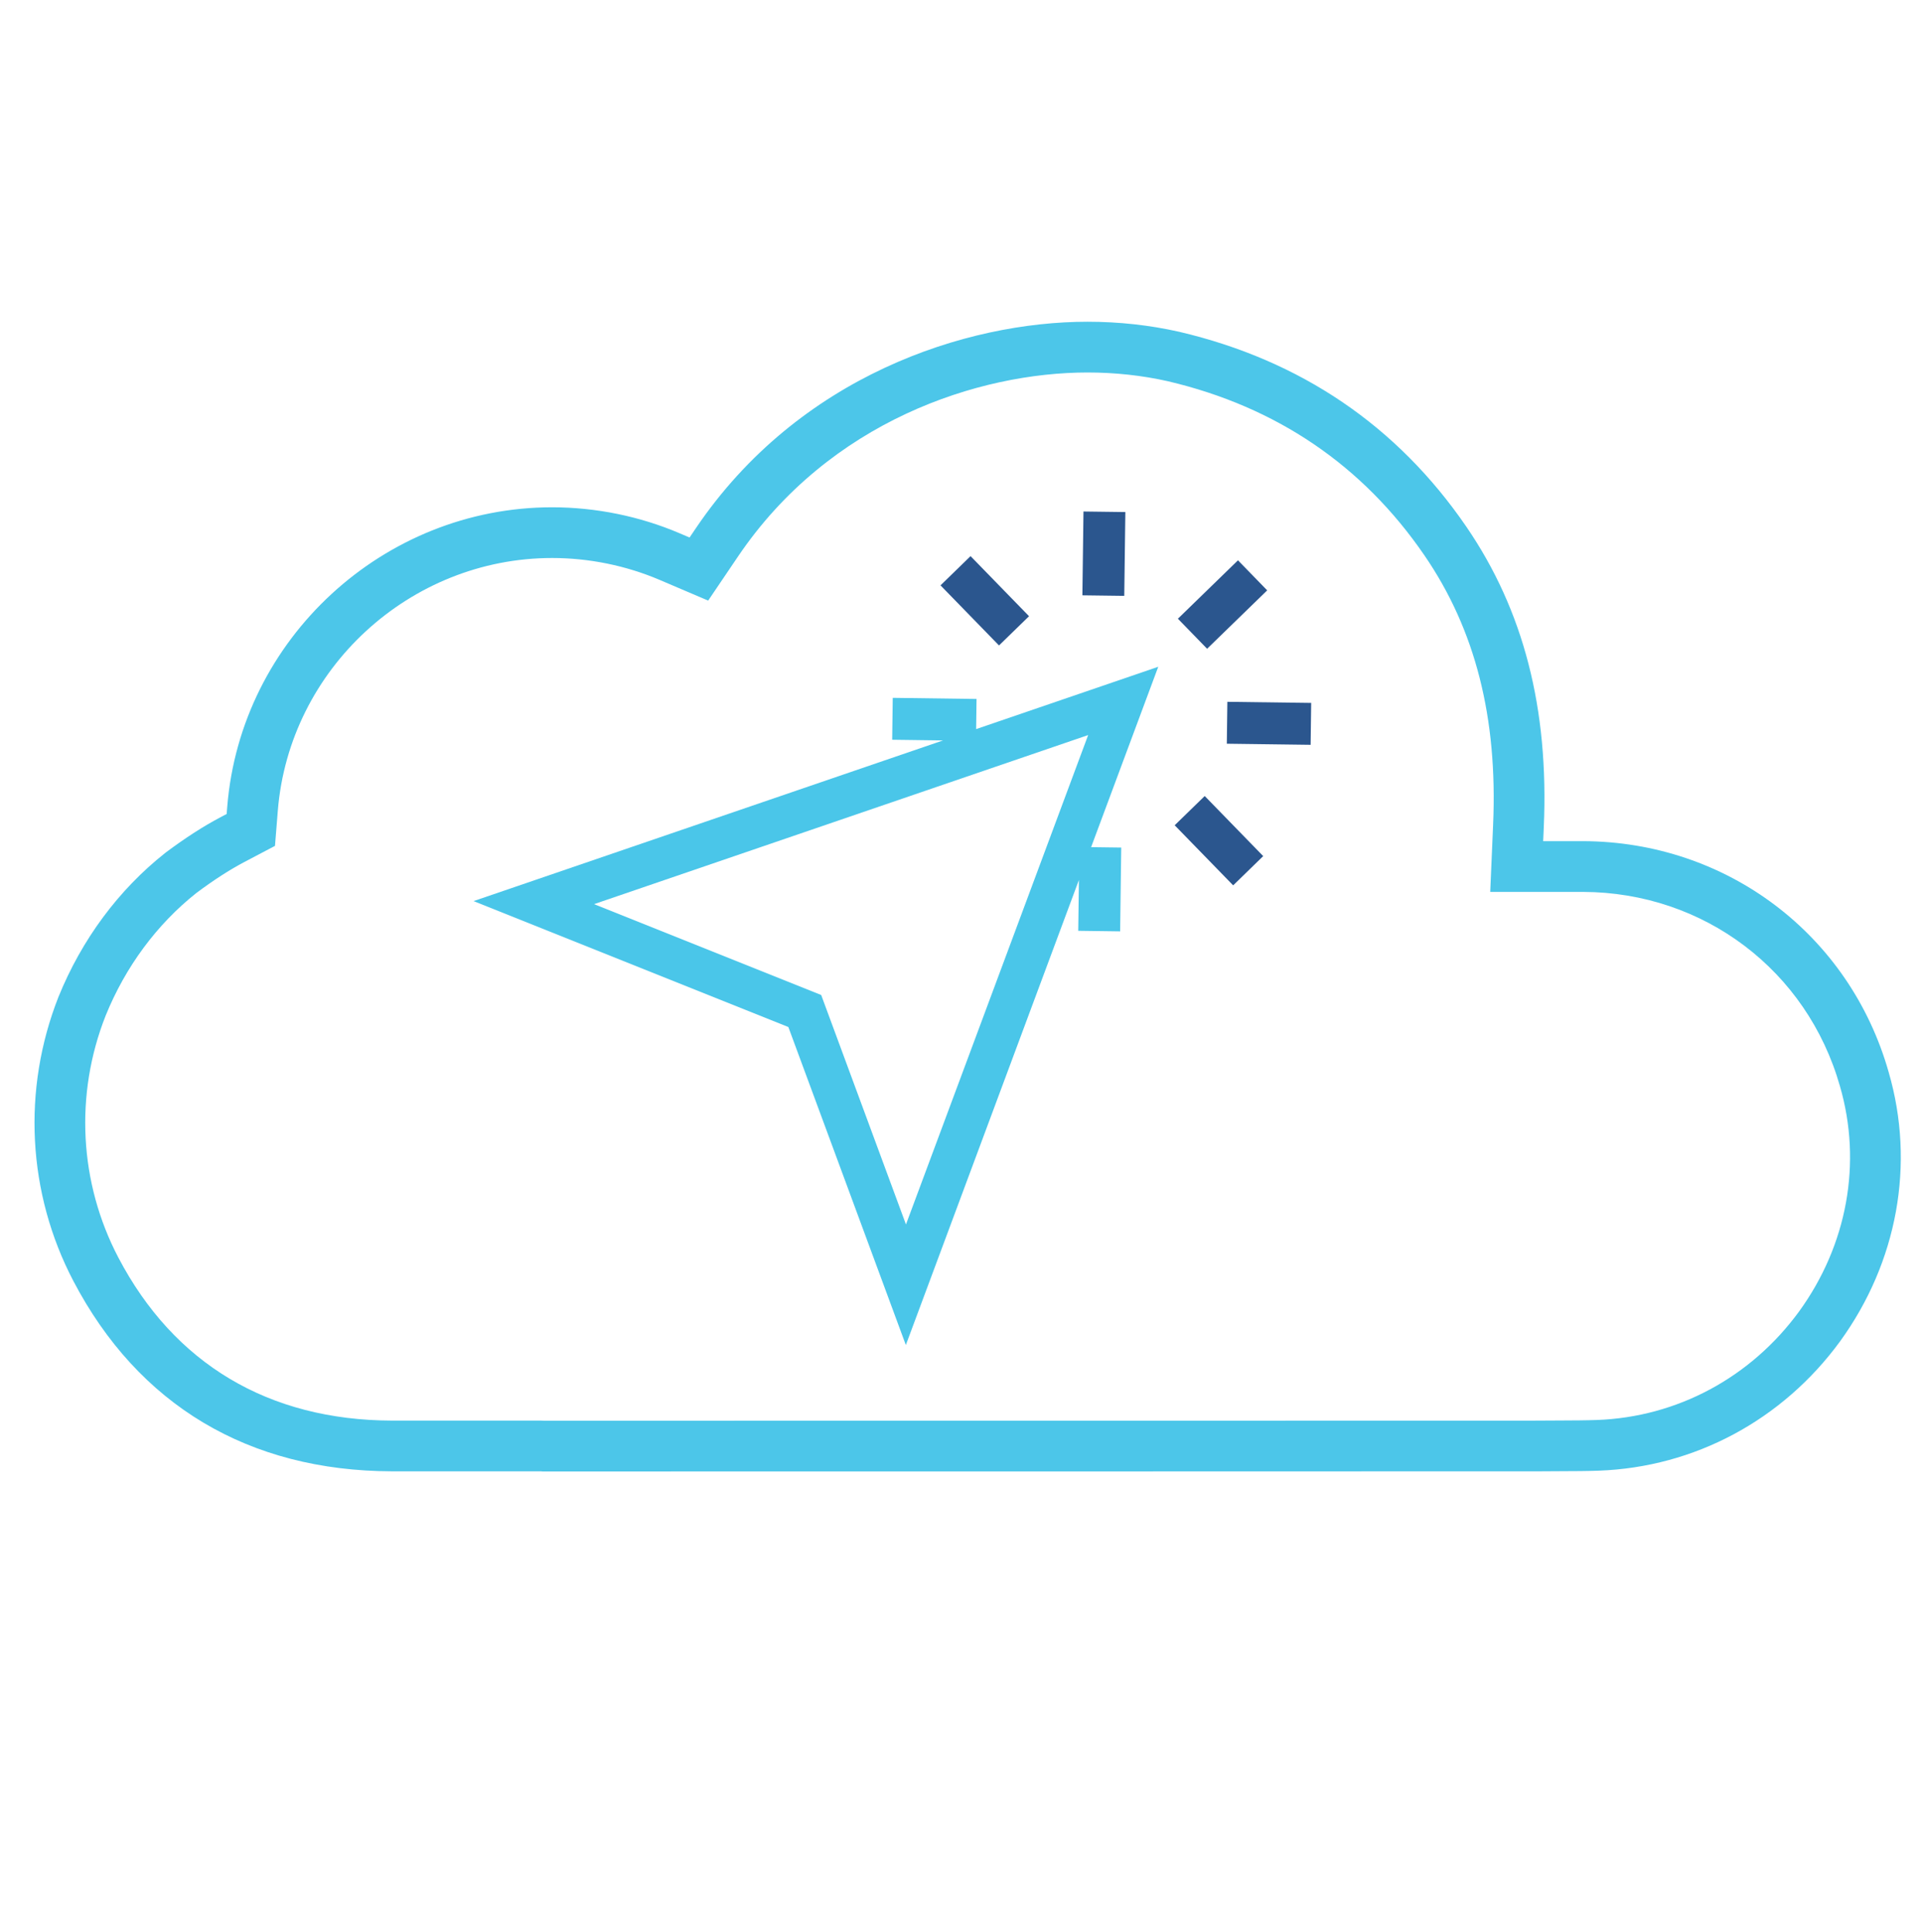
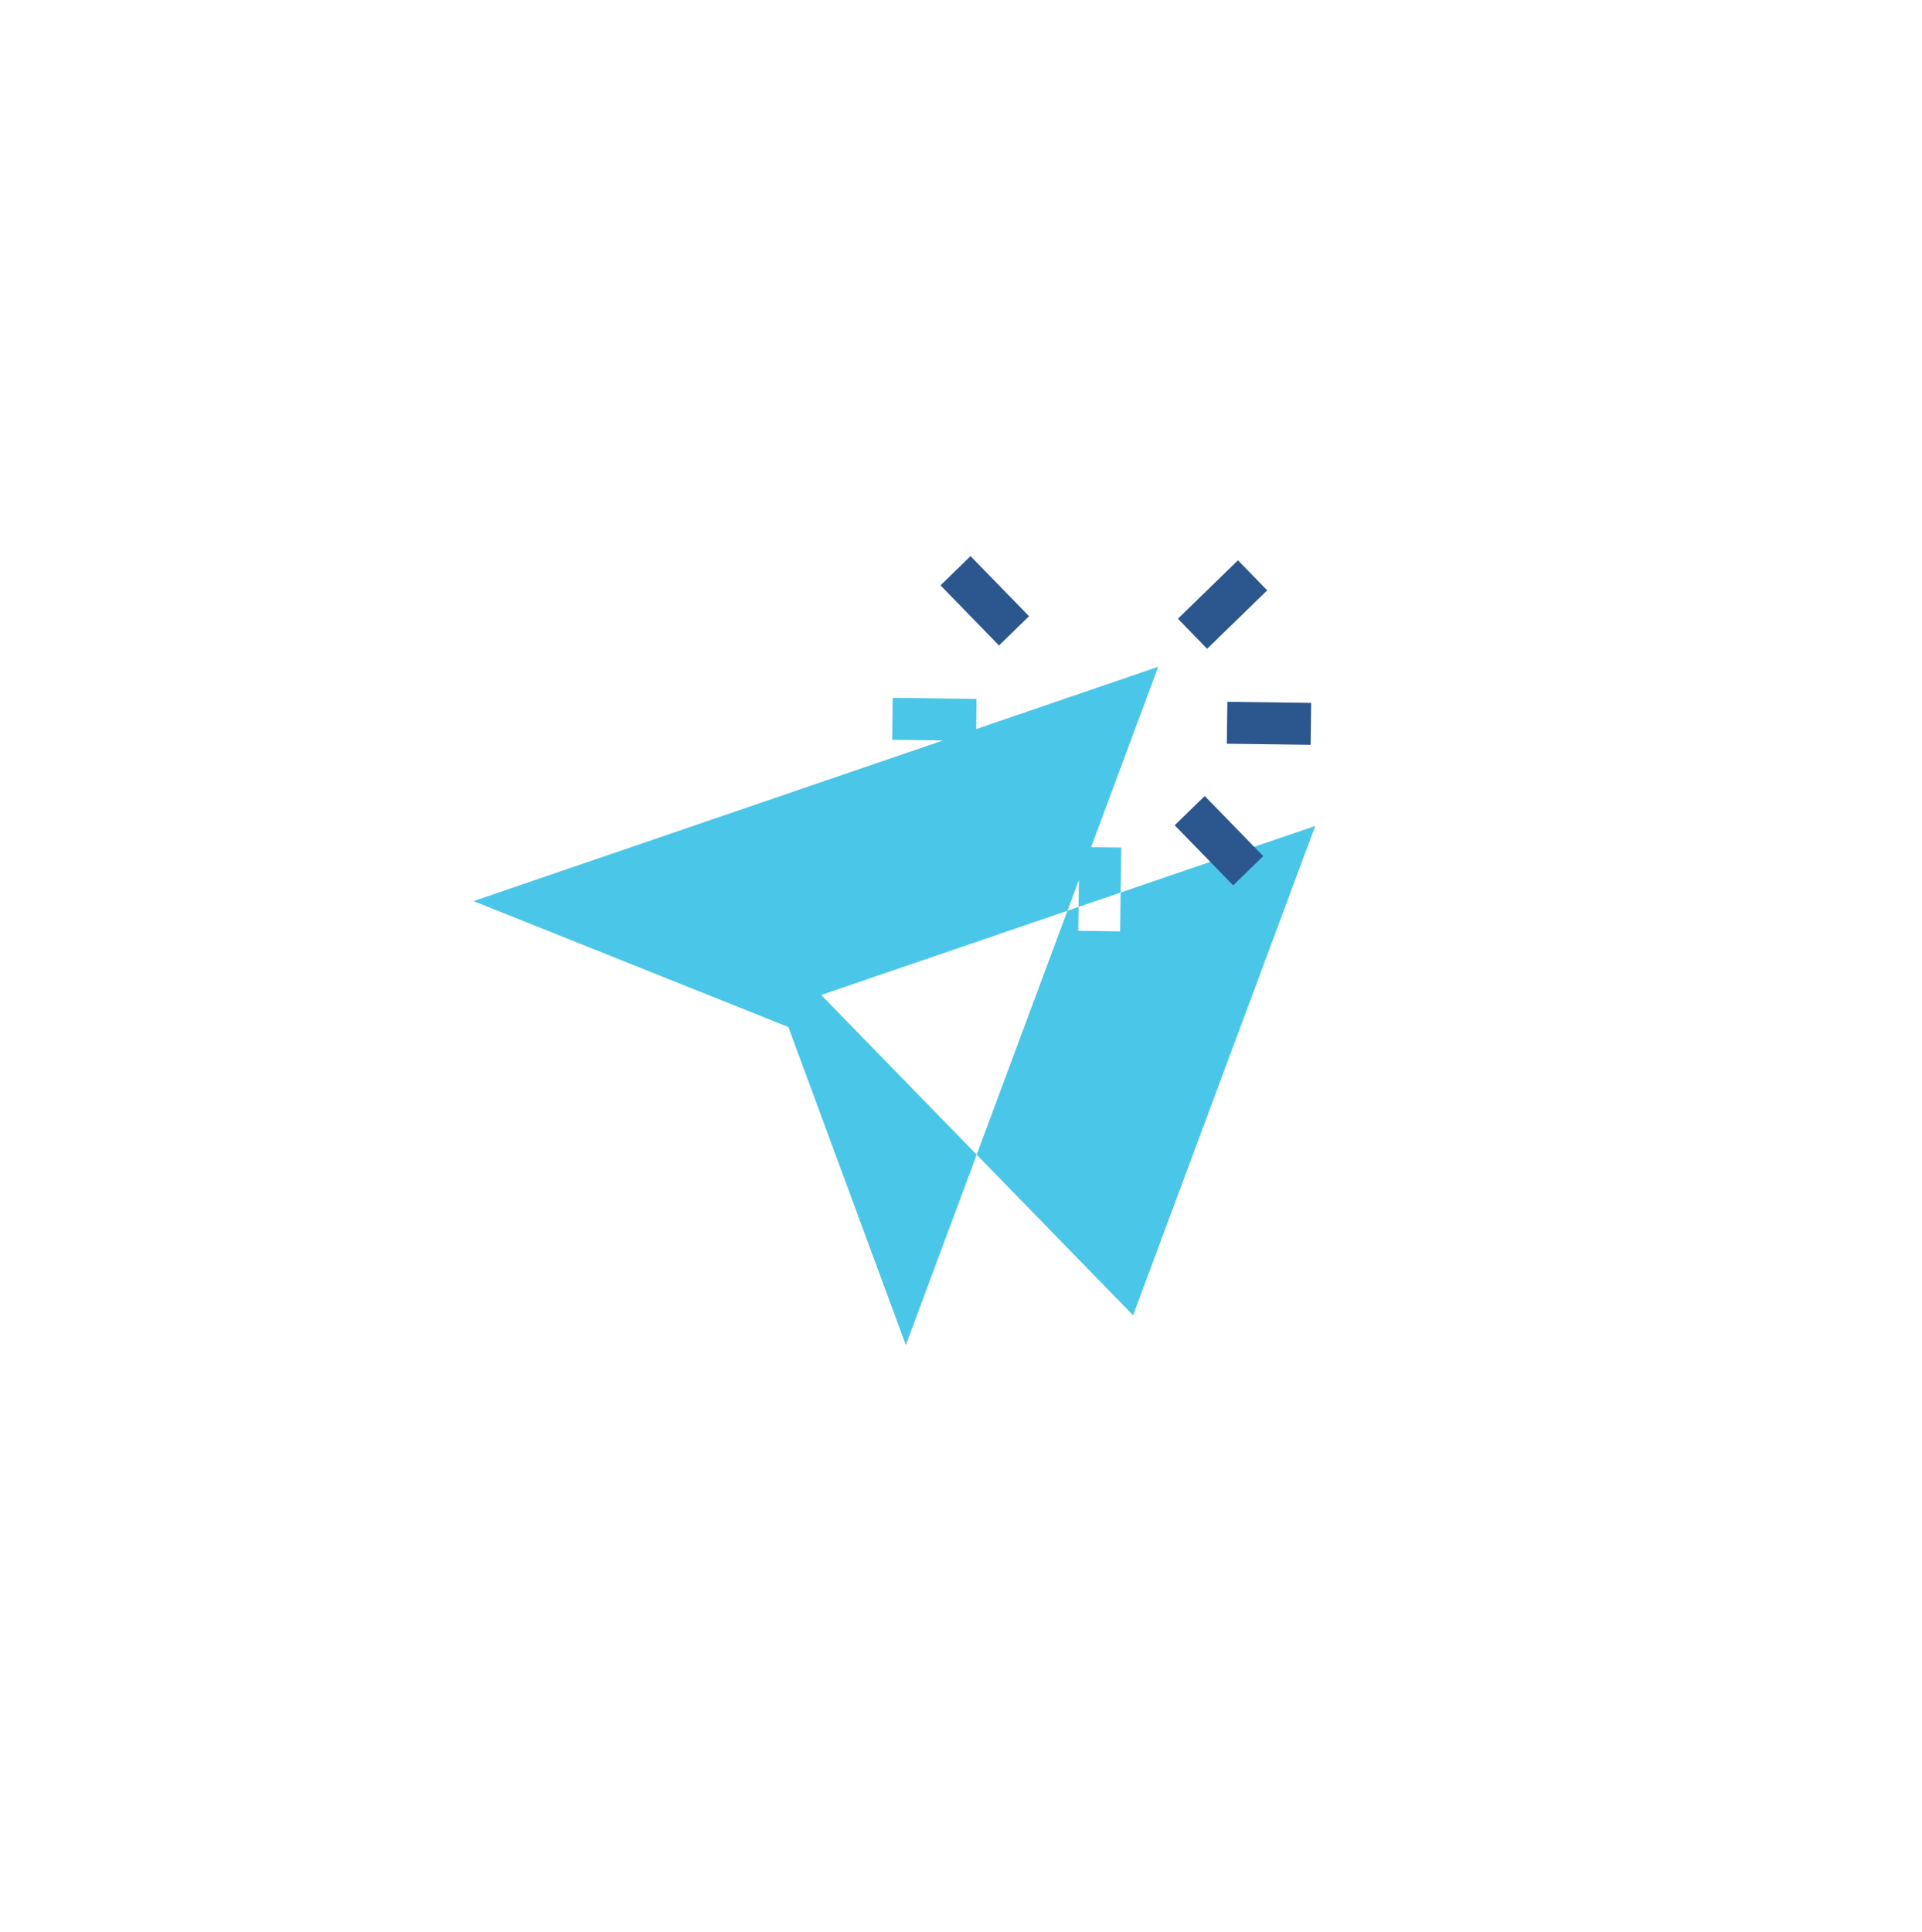
<svg xmlns="http://www.w3.org/2000/svg" version="1.1" id="Layer_1" x="0px" y="0px" width="139.25px" height="140px" viewBox="0 0 139.25 140" enable-background="new 0 0 139.25 140" xml:space="preserve">
  <g display="none">
    <path display="inline" fill="#29568F" d="M95.375,62.547c-0.182,0.467-0.352,0.867-0.488,1.281   c-0.392,1.189-0.938,2.359-1.107,3.584c-0.354,2.578,1.113,4.371,3.072,5.711c1.313,0.9,1.838,1.871,1.418,3.428   c-0.261,0.982-0.311,2.021-0.463,3.029c-0.127,0.857-0.601,1.426-1.43,1.689c-0.162,0.049-0.326,0.098-0.488,0.147   c-4.156,1.373-5.762,4.021-4.93,8.313c0.234,1.22-0.077,2.031-1.08,2.703C88.891,93.1,87.951,93.84,87,94.563   c-0.704,0.533-1.434,0.563-2.201,0.162c-0.152-0.076-0.301-0.162-0.453-0.233c-3.906-1.933-6.826-1.229-9.303,2.344   c-0.716,1.031-1.521,1.461-2.754,1.22c-1.168-0.229-2.352-0.39-3.533-0.56c-0.873-0.125-1.401-0.623-1.657-1.451   c-0.049-0.164-0.109-0.317-0.163-0.479c-1.367-4.101-3.796-5.627-8.036-4.902c-1.389,0.234-2.37-0.043-3.119-1.275   c-0.528-0.873-1.17-1.68-1.813-2.469c-0.666-0.816-0.782-1.635-0.23-2.537c0.105-0.176,0.185-0.367,0.27-0.553   c1.762-3.754,1.067-6.6-2.354-8.975c-1.183-0.82-1.61-1.729-1.299-3.105c0.239-1.061,0.384-2.146,0.522-3.229   c0.122-0.938,0.677-1.439,1.517-1.729c0.514-0.176,1.037-0.336,1.531-0.563c3.221-1.494,4.5-3.76,3.85-7.264   c-0.314-1.676,0.004-2.832,1.516-3.682c0.768-0.432,1.455-1.014,2.139-1.576c0.845-0.693,1.68-0.723,2.648-0.244   c0.816,0.404,1.685,0.732,2.563,0.979c2.08,0.586,3.921,0.082,5.449-1.428c0.652-0.643,1.23-1.367,1.781-2.098   c0.572-0.756,1.252-1.09,2.209-0.918c1.24,0.221,2.486,0.398,3.736,0.57c0.867,0.119,1.431,0.584,1.724,1.395   c0.06,0.16,0.084,0.33,0.138,0.492c1.35,4.178,4.081,5.816,8.4,4.965c1.121-0.221,1.916,0.051,2.563,0.973   c0.699,1.006,1.467,1.969,2.168,2.975C95.049,61.713,95.184,62.137,95.375,62.547z M63.087,56.523   c-0.803,0.043-2.163,1.611-2.116,2.391c0.314,5.145-1.324,8.176-5.729,10.109c-1.166,0.51-1.523,1.197-1.646,2.311   c-0.076,0.691,0.154,1.068,0.637,1.551c1.028,1.029,2.069,2.104,2.814,3.334c1.621,2.684,1.209,5.49,0.099,8.262   c-0.134,0.334-0.321,0.738-0.245,1.054c0.271,1.106,1.512,1.924,2.707,1.853c3.029-0.183,5.826,0.389,7.849,2.846   c0.873,1.063,1.453,2.36,2.171,3.557c0.153,0.25,0.269,0.6,0.495,0.719c1.133,0.6,2.441,0.287,3.305-0.691   c2.043-2.309,4.498-3.813,7.692-3.471c1.332,0.146,2.642,0.621,3.933,1.029c1.049,0.33,2.697-0.984,2.676-2.074   c-0.027-1.354-0.049-2.744,0.215-4.059c0.66-3.289,3-5.143,5.91-6.41c1.354-0.592,1.688-2.645,0.574-3.568   c-3.681-3.049-4.814-6.699-3.084-11.018c0.578-1.439,0.198-2.289-0.679-3.193c-0.22-0.225-0.622-0.416-0.922-0.391   c-5.483,0.465-8.647-1.396-10.728-6.352c-0.451-1.07-2.621-1.381-3.377-0.482c-3.43,4.076-7.029,4.967-11.938,2.955   C63.482,56.688,63.266,56.596,63.087,56.523z" />
-     <path display="inline" fill="#29568F" d="M115.825,101.977c2.575-0.258,5.008-0.498,7.438-0.735   c0.369-0.035,0.742-0.099,1.117-0.104c0.946-0.019,1.631,0.547,1.719,1.387c0.09,0.863-0.438,1.574-1.396,1.703   c-1.588,0.209-3.185,0.354-4.777,0.521c-2.812,0.281-5.622,0.563-8.54,0.852c-0.611-1.818-1.229-3.617-1.822-5.418   c-0.785-2.357-1.563-4.721-2.328-7.084c-0.336-1.039,0.033-1.889,0.902-2.174c0.895-0.297,1.688,0.123,2.055,1.178   c0.818,2.385,1.601,4.779,2.396,7.176c0.115,0.343,0.248,0.685,0.425,1.158c1.932-2.803,3.438-5.654,4.646-8.66   c10.545-26.255-3.946-55.56-31.203-63.155c-0.524-0.146-1.188-0.425-1.421-0.845c-0.239-0.439-0.248-1.296,0.04-1.652   c0.319-0.404,1.164-0.739,1.646-0.609c2.1,0.57,4.219,1.163,6.207,2.027c16.982,7.376,27.342,20.19,30.6,38.394   c2.232,12.475-0.363,24.193-7.066,34.971C116.268,101.209,116.09,101.527,115.825,101.977z" />
-     <path display="inline" fill="#444444" d="M73.543,23.714c-1.775-1.772-3.391-3.383-5.003-4.993   c-0.241-0.241-0.499-0.468-0.718-0.73c-0.574-0.691-0.555-1.528,0.029-2.128c0.63-0.644,1.482-0.675,2.188-0.023   c0.674,0.626,1.309,1.297,1.961,1.946c2.227,2.211,4.434,4.443,6.699,6.617c0.684,0.659,0.758,1.179,0.23,1.979   c-2.152,3.275-4.248,6.588-6.369,9.884c-0.664,1.035-1.574,1.337-2.39,0.817c-0.817-0.521-0.909-1.445-0.234-2.513   c1.563-2.473,3.136-4.94,4.779-7.531c-1.293,0-2.464-0.07-3.626,0.011c-11.832,0.838-22.079,5.315-30.415,13.77   C30.354,51.289,25.919,63.977,27.172,78.623c0.182,2.129,0.657,4.236,1.026,6.35c0.142,0.816,0.196,1.576-0.615,2.09   c-1.015,0.646-2.204,0.097-2.417-1.26c-0.509-3.223-1.194-6.457-1.309-9.705c-0.516-14.693,4.369-27.391,14.777-37.8   c7.87-7.869,17.449-12.473,28.489-13.971C69.173,24.048,71.244,23.928,73.543,23.714z" />
    <path display="inline" fill="#4AC6E9" d="M30.012,98.328c-0.774,2.607-1.478,4.98-2.183,7.352   c-0.359,1.213-1.121,1.777-2.027,1.514c-0.968-0.28-1.353-1.129-1.006-2.313c1.155-3.957,2.327-7.904,3.493-11.855   c0.058-0.192,0.139-0.377,0.233-0.625c3.247,0.209,6.474,0.418,9.701,0.625c1.022,0.063,2.043,0.109,3.063,0.199   c1.365,0.111,2.077,0.711,2.032,1.666c-0.049,1.051-0.914,1.59-2.358,1.484c-2.62-0.184-5.238-0.357-7.856-0.535   c-0.236-0.02-0.474-0.004-0.974-0.004c1.16,1.85,2.142,3.637,3.331,5.27c8.92,12.279,20.961,19.07,36.12,19.947   c12.306,0.709,23.231-3.107,32.747-10.947c0.29-0.235,0.57-0.487,0.857-0.729c0.924-0.771,1.793-0.799,2.439-0.08   c0.646,0.718,0.58,1.677-0.371,2.392c-2.581,1.946-5.084,4.049-7.859,5.684c-19.353,11.375-43.554,8.553-59.892-6.857   c-3.548-3.348-6.525-7.141-8.994-11.342C30.391,98.961,30.269,98.76,30.012,98.328z" />
-     <path display="inline" fill="#4AC6E9" d="M74.553,83.203c-4.926,0.23-9.169-3.844-9.373-8.992   c-0.189-4.838,3.868-9.121,8.835-9.324c4.961-0.199,9.205,3.744,9.463,8.791C83.736,78.717,79.76,82.961,74.553,83.203z    M74.318,80.037c3.349,0.002,5.986-2.611,6.006-5.947c0.016-3.381-2.646-6.047-6.032-6.031c-3.332,0.014-5.949,2.658-5.946,6.001   C68.348,77.385,70.993,80.035,74.318,80.037z" />
  </g>
  <g>
    <rect x="90.463" y="49.404" transform="matrix(0.013 -1 1 0.013 38.304 143.704)" fill="#2B568E" width="3.036" height="6.072" />
    <rect x="87.018" y="40.77" transform="matrix(-0.697 -0.717 0.717 -0.697 118.875 137.812)" fill="#2B568E" width="3.036" height="6.071" />
-     <rect x="76.964" y="38.619" transform="matrix(0.013 -1 1 0.013 38.8 119.593)" fill="#2B568E" width="6.072" height="3.034" />
    <rect x="68.331" y="42.061" transform="matrix(-0.698 -0.717 0.717 -0.698 89.916 125.115)" fill="#2B568E" width="6.072" height="3.035" />
-     <path fill="#4AC6E9" d="M78.119,67.437l3.035,0.041l0.08-6.072l-2.182-0.029l4.864-13.07l-13.194,4.516l0.029-2.183l-6.071-0.081   l-0.041,3.036l3.684,0.049l-34.012,11.64l22.805,9.123l8.513,23.04l12.539-33.693L78.119,67.437z M59.495,72.087L43.04,65.505   l35.798-12.249l-13.2,35.456L59.495,72.087z" />
+     <path fill="#4AC6E9" d="M78.119,67.437l3.035,0.041l0.08-6.072l-2.182-0.029l4.864-13.07l-13.194,4.516l0.029-2.183l-6.071-0.081   l-0.041,3.036l3.684,0.049l-34.012,11.64l22.805,9.123l8.513,23.04l12.539-33.693L78.119,67.437z M59.495,72.087l35.798-12.249l-13.2,35.456L59.495,72.087z" />
    <rect x="85.277" y="59.462" transform="matrix(-0.698 -0.717 0.717 -0.698 106.233 166.792)" fill="#2B568E" width="6.071" height="3.035" />
  </g>
  <g>
-     <path fill="#4CC6E9" d="M136.838,77.687c-2.828-9.979-11.724-16.708-22.141-16.745h-2.893l0.044-1.014   c0.375-8.588-1.462-15.708-5.61-21.767c-5.006-7.305-11.997-12.055-20.798-14.122c-2.142-0.484-4.377-0.729-6.646-0.729   c-8.834,0-20.93,3.932-28.385,14.969l-0.449,0.664l-0.737-0.314c-2.875-1.227-6.064-1.876-9.223-1.876   c-12.216,0-22.556,9.528-23.536,21.693l-0.043,0.528l-0.473,0.25c-1.229,0.649-2.515,1.479-3.93,2.534l-0.04,0.032   c-3.383,2.671-6.057,6.277-7.744,10.442C1.589,78.95,1.985,86.451,5.319,92.816c4.709,8.986,12.684,13.751,23.071,13.782   l10.819,0.002l0.103,0.009l57.32-0.006v-3.675l-57.194,0.005c-0.081-0.005-0.16-0.01-0.242-0.01h-10.8   c-8.934-0.026-15.787-4.111-19.822-11.813C5.736,85.693,5.4,79.303,7.648,73.598c1.438-3.553,3.715-6.631,6.588-8.908   c1.254-0.934,2.376-1.659,3.428-2.216l2.259-1.189l0.204-2.543c0.829-10.271,9.559-18.314,19.875-18.314   c2.667,0,5.356,0.548,7.78,1.582l3.525,1.504l2.148-3.175c6.65-9.844,17.451-13.352,25.341-13.352c1.995,0,3.957,0.214,5.819,0.634   c7.865,1.848,14.119,6.093,18.589,12.62c3.686,5.376,5.311,11.765,4.972,19.53l-0.208,4.848h6.724   c8.753,0.03,16.233,5.686,18.615,14.083c1.612,5.554,0.529,11.504-2.968,16.323c-3.499,4.783-8.838,7.647-14.649,7.854   c-0.8,0.029-1.637,0.032-2.606,0.036c-0.586,0.002-1.22,0.003-1.901,0.01h-9.336l-8.71,0.003v3.674l8.71-0.002h9.356   c0.691-0.009,1.316-0.009,1.891-0.011c1.004-0.003,1.871-0.006,2.73-0.037c6.943-0.251,13.313-3.66,17.486-9.364   C137.48,91.437,138.766,84.325,136.838,77.687z" />
-   </g>
+     </g>
</svg>